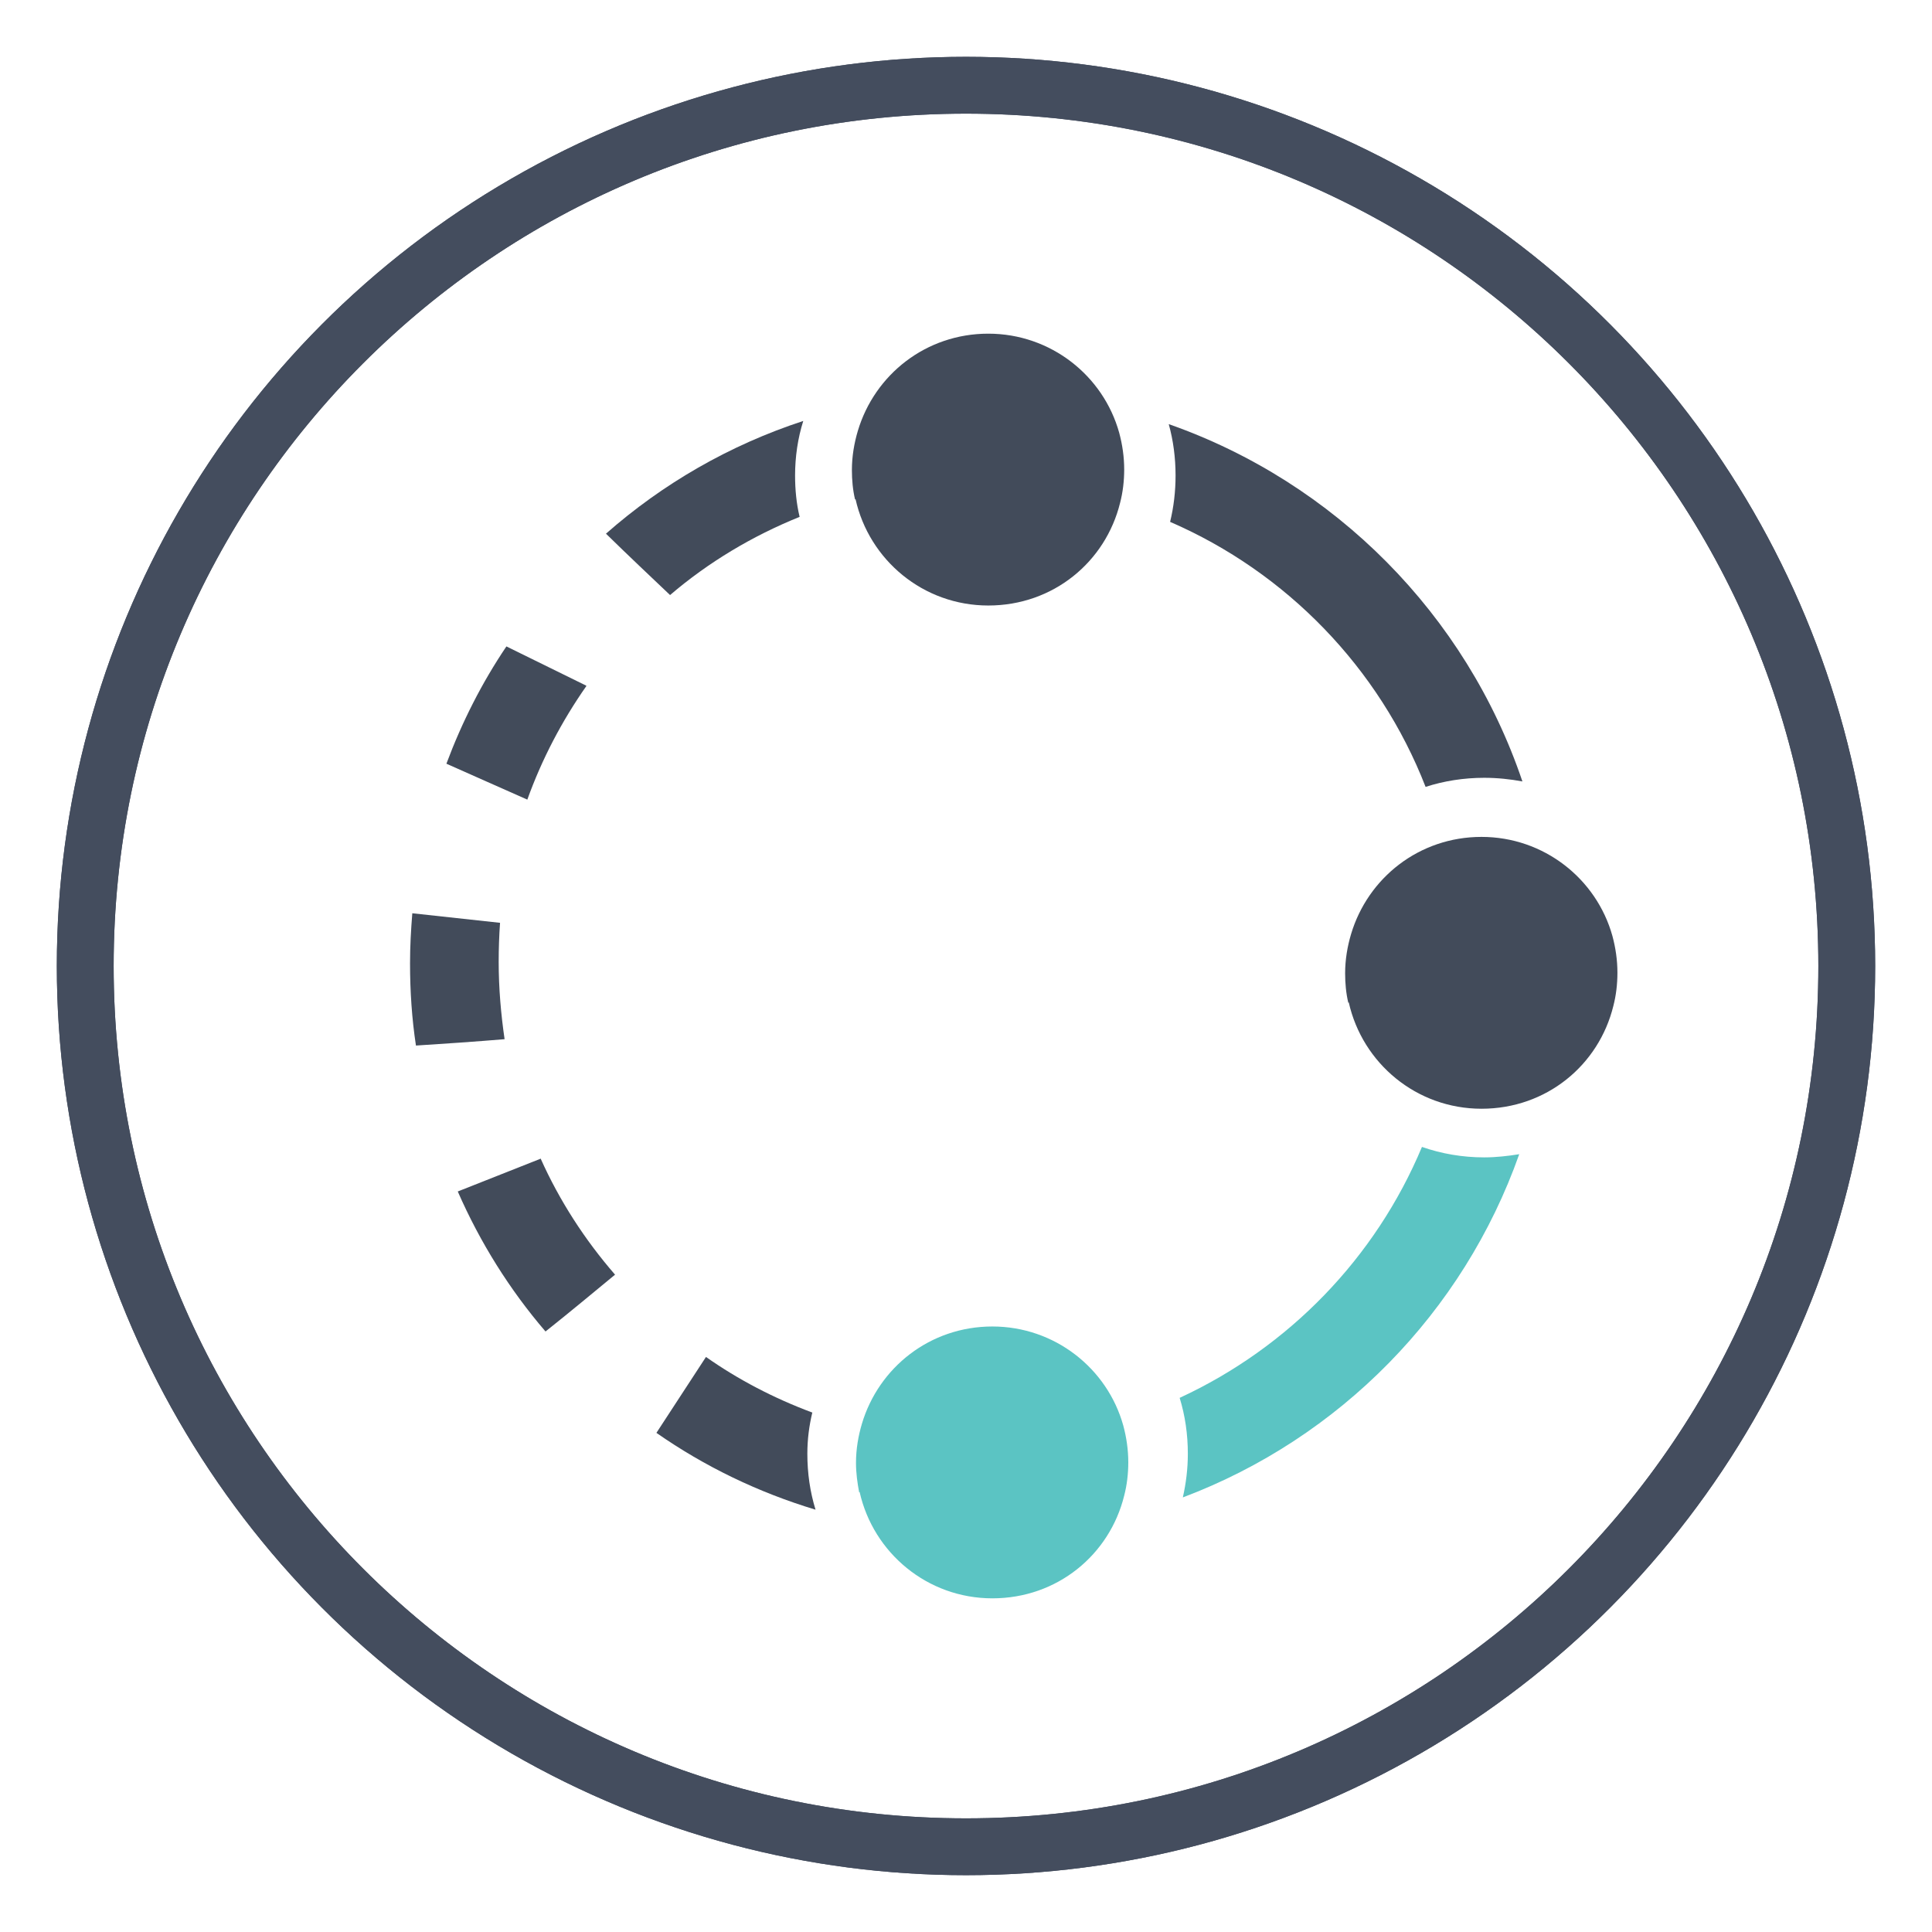
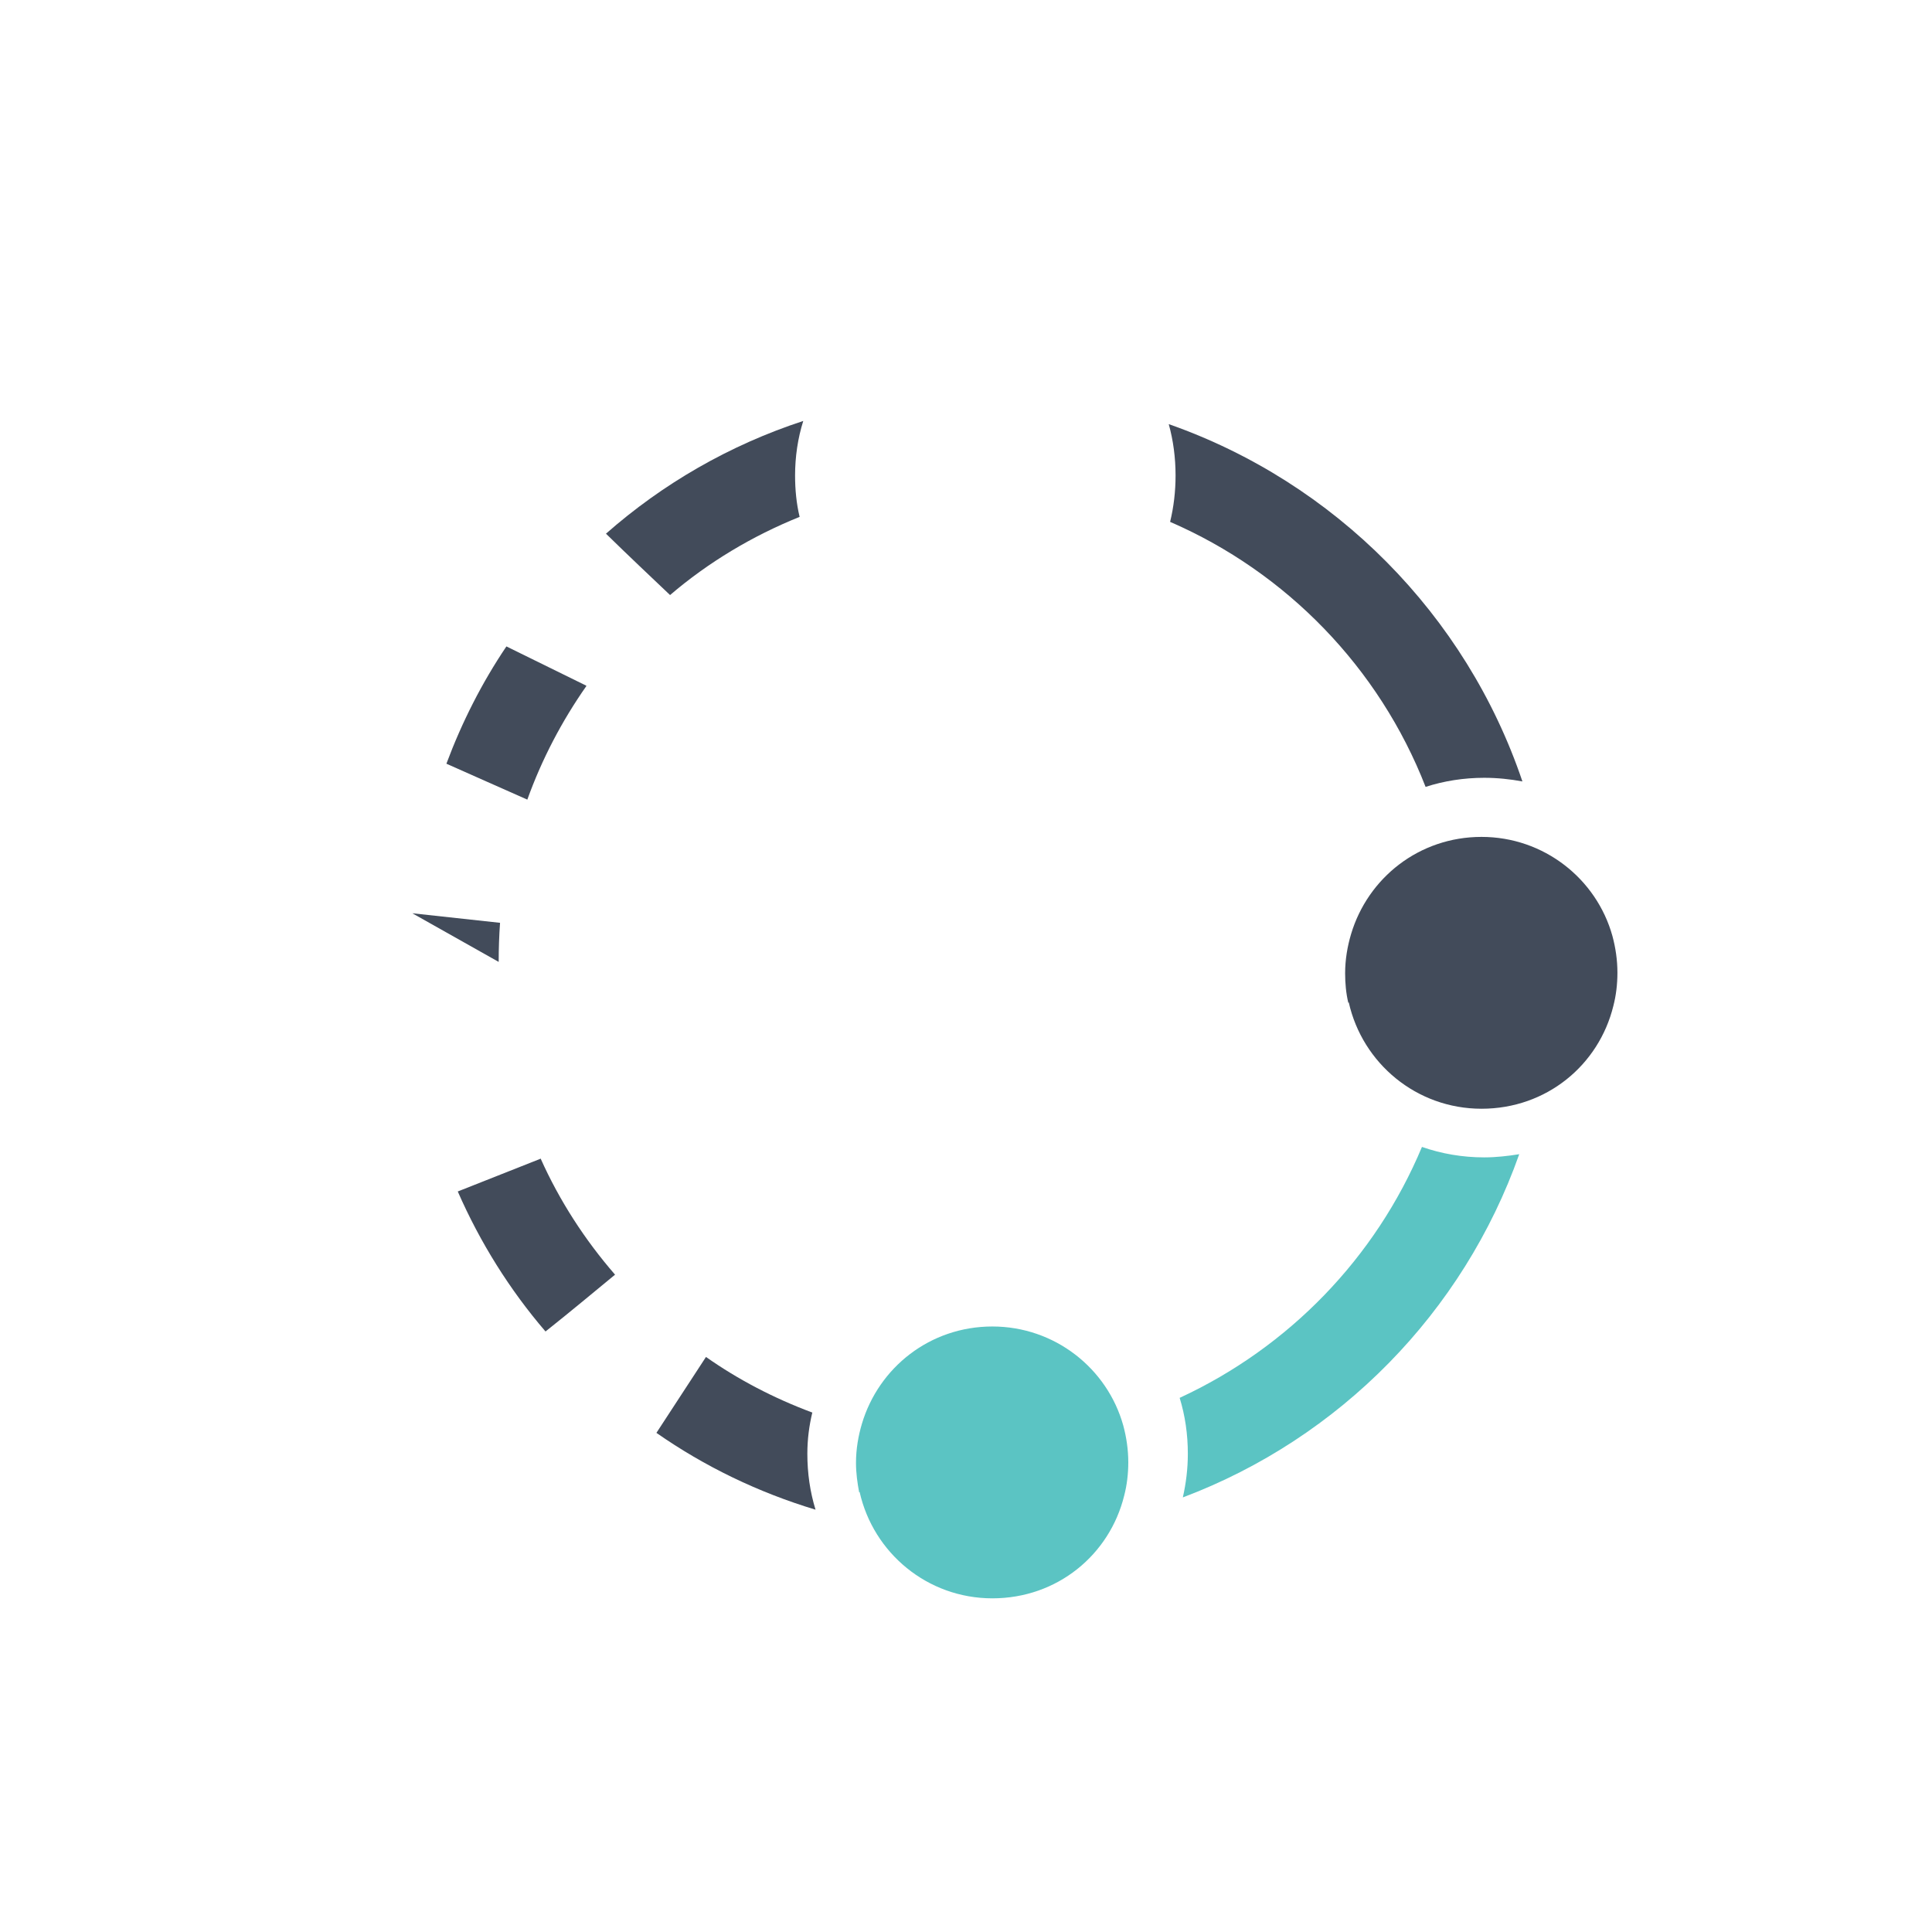
<svg xmlns="http://www.w3.org/2000/svg" id="Tracker" viewBox="0 0 42.5 42.5">
  <defs>
    <style>.cls-1{fill:#424b5a;}.cls-2{fill:#5bc4c3;}.cls-3{fill:none;}.cls-4{fill:#444d5e;}.cls-5{clip-path:url(#clippath);}</style>
    <clipPath id="clippath">
      <circle class="cls-3" cx="21.25" cy="21.25" r="20" />
    </clipPath>
  </defs>
  <path class="cls-1" d="M11.89,25.49l-1.82.72c.49,1.12,1.14,2.16,1.93,3.08.53-.42,1.08-.88,1.53-1.25-.66-.76-1.22-1.62-1.64-2.56Z" />
  <path class="cls-1" d="M25.74,11.48c2.56,1.11,4.6,3.21,5.62,5.83.4-.13.84-.2,1.29-.2.29,0,.57.03.84.08-1.24-3.67-4.13-6.58-7.78-7.86.1.36.15.74.15,1.13,0,.35-.04.69-.12,1.02Z" />
-   <path class="cls-1" d="M10.97,21.16c0-.29.01-.58.03-.86l-1.93-.21c-.03.37-.05.73-.05,1.1,0,.61.04,1.22.13,1.81.64-.04,1.35-.09,1.95-.14-.08-.55-.13-1.12-.13-1.7Z" />
+   <path class="cls-1" d="M10.97,21.16c0-.29.01-.58.03-.86l-1.93-.21Z" />
  <path class="cls-1" d="M17.86,31.07c-.83-.31-1.62-.72-2.33-1.22l-1.09,1.67c1.06.74,2.24,1.31,3.5,1.69-.12-.39-.18-.8-.18-1.23,0-.32.04-.62.11-.91Z" />
  <path class="cls-1" d="M17.59,11.37c-.07-.29-.1-.6-.1-.91,0-.41.06-.82.18-1.2-1.62.53-3.09,1.38-4.34,2.48.49.48,1.01.97,1.41,1.35.84-.72,1.81-1.3,2.85-1.72Z" />
  <path class="cls-1" d="M12.89,15.08l-1.75-.86c-.54.8-.98,1.67-1.32,2.58.58.26,1.22.54,1.78.79.32-.89.76-1.73,1.3-2.5Z" />
  <path class="cls-2" d="M31.28,25.23c-1.02,2.44-2.93,4.41-5.33,5.52.12.39.18.8.18,1.23,0,.33-.04.65-.11.96,3.45-1.3,6.17-4.07,7.4-7.55-.25.04-.51.07-.77.07-.48,0-.94-.08-1.37-.23Z" />
-   <path class="cls-1" d="M18.82,10.98c.3,1.34,1.49,2.34,2.92,2.34s2.58-.96,2.9-2.26c.06-.23.09-.48.09-.73,0-.28-.04-.55-.11-.81-.35-1.26-1.51-2.18-2.88-2.18s-2.5.9-2.87,2.14c-.08.27-.13.56-.13.86,0,.22.02.44.07.65Z" />
  <path class="cls-1" d="M29.67,22.05c.3,1.34,1.49,2.34,2.92,2.34s2.58-.96,2.9-2.26c.06-.23.09-.48.09-.73,0-.28-.04-.55-.11-.81-.35-1.26-1.51-2.18-2.88-2.18s-2.5.9-2.87,2.14c-.08.27-.13.56-.13.86,0,.22.02.44.07.65Z" />
  <path class="cls-2" d="M18.91,32.82c.3,1.34,1.49,2.34,2.92,2.34s2.58-.96,2.9-2.26c.06-.23.09-.48.09-.73,0-.28-.04-.55-.11-.81-.35-1.26-1.51-2.18-2.88-2.18s-2.5.9-2.87,2.14c-.08.27-.13.56-.13.86,0,.22.03.44.07.65Z" />
  <g class="cls-5">
-     <path class="cls-4" d="M21.25,2.5c10.36,0,18.75,8.39,18.75,18.75h2.5C42.5,9.51,32.99,0,21.25,0v2.5ZM2.5,21.25C2.5,10.89,10.89,2.5,21.25,2.5V0C9.51,0,0,9.51,0,21.25h2.5ZM21.25,40c-10.36,0-18.75-8.39-18.75-18.75H0c0,11.74,9.51,21.25,21.25,21.25v-2.5ZM40,21.25c0,10.36-8.39,18.75-18.75,18.75v2.5c11.74,0,21.25-9.51,21.25-21.25h-2.5Z" />
-     <path class="cls-4" d="M21.25,2.5c10.36,0,18.75,8.39,18.75,18.75h2.5C42.5,9.51,32.99,0,21.25,0v2.5ZM2.5,21.25C2.5,10.89,10.89,2.5,21.25,2.5V0C9.51,0,0,9.51,0,21.25h2.5ZM21.25,40c-10.36,0-18.75-8.39-18.75-18.75H0c0,11.74,9.51,21.25,21.25,21.25v-2.5ZM40,21.25c0,10.36-8.39,18.75-18.75,18.75v2.5c11.74,0,21.25-9.51,21.25-21.25h-2.5Z" />
-   </g>
+     </g>
</svg>